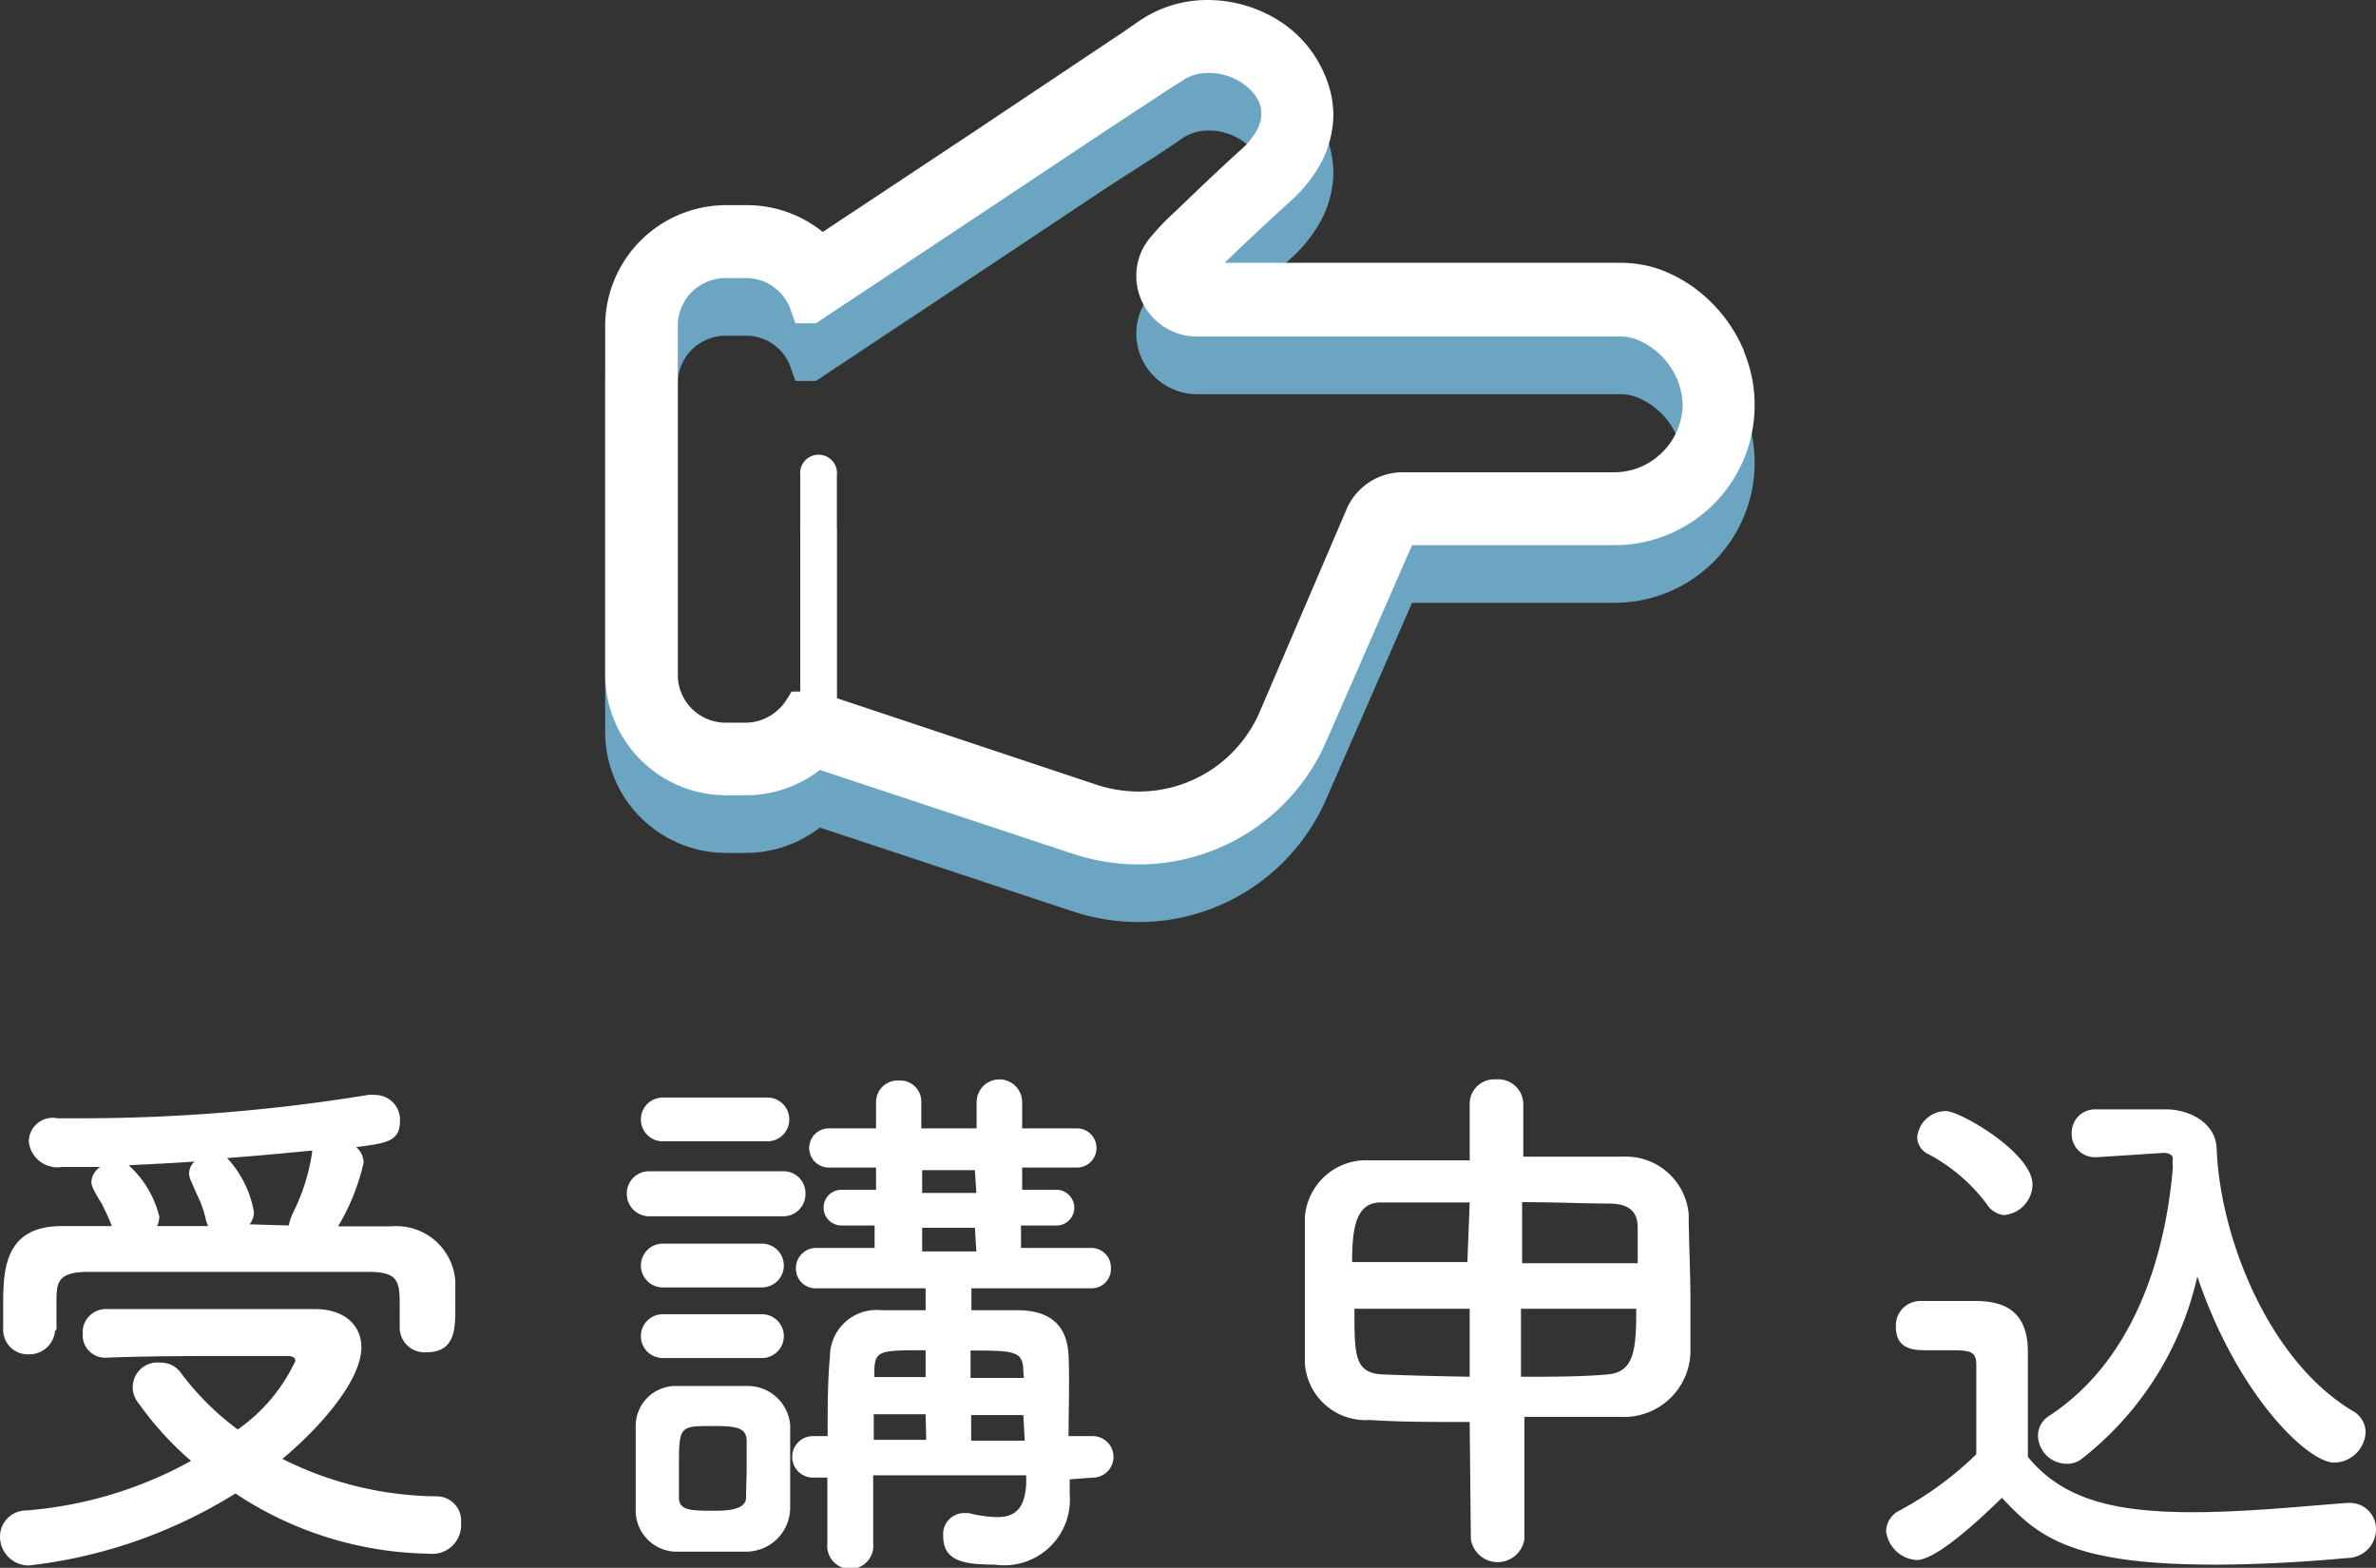
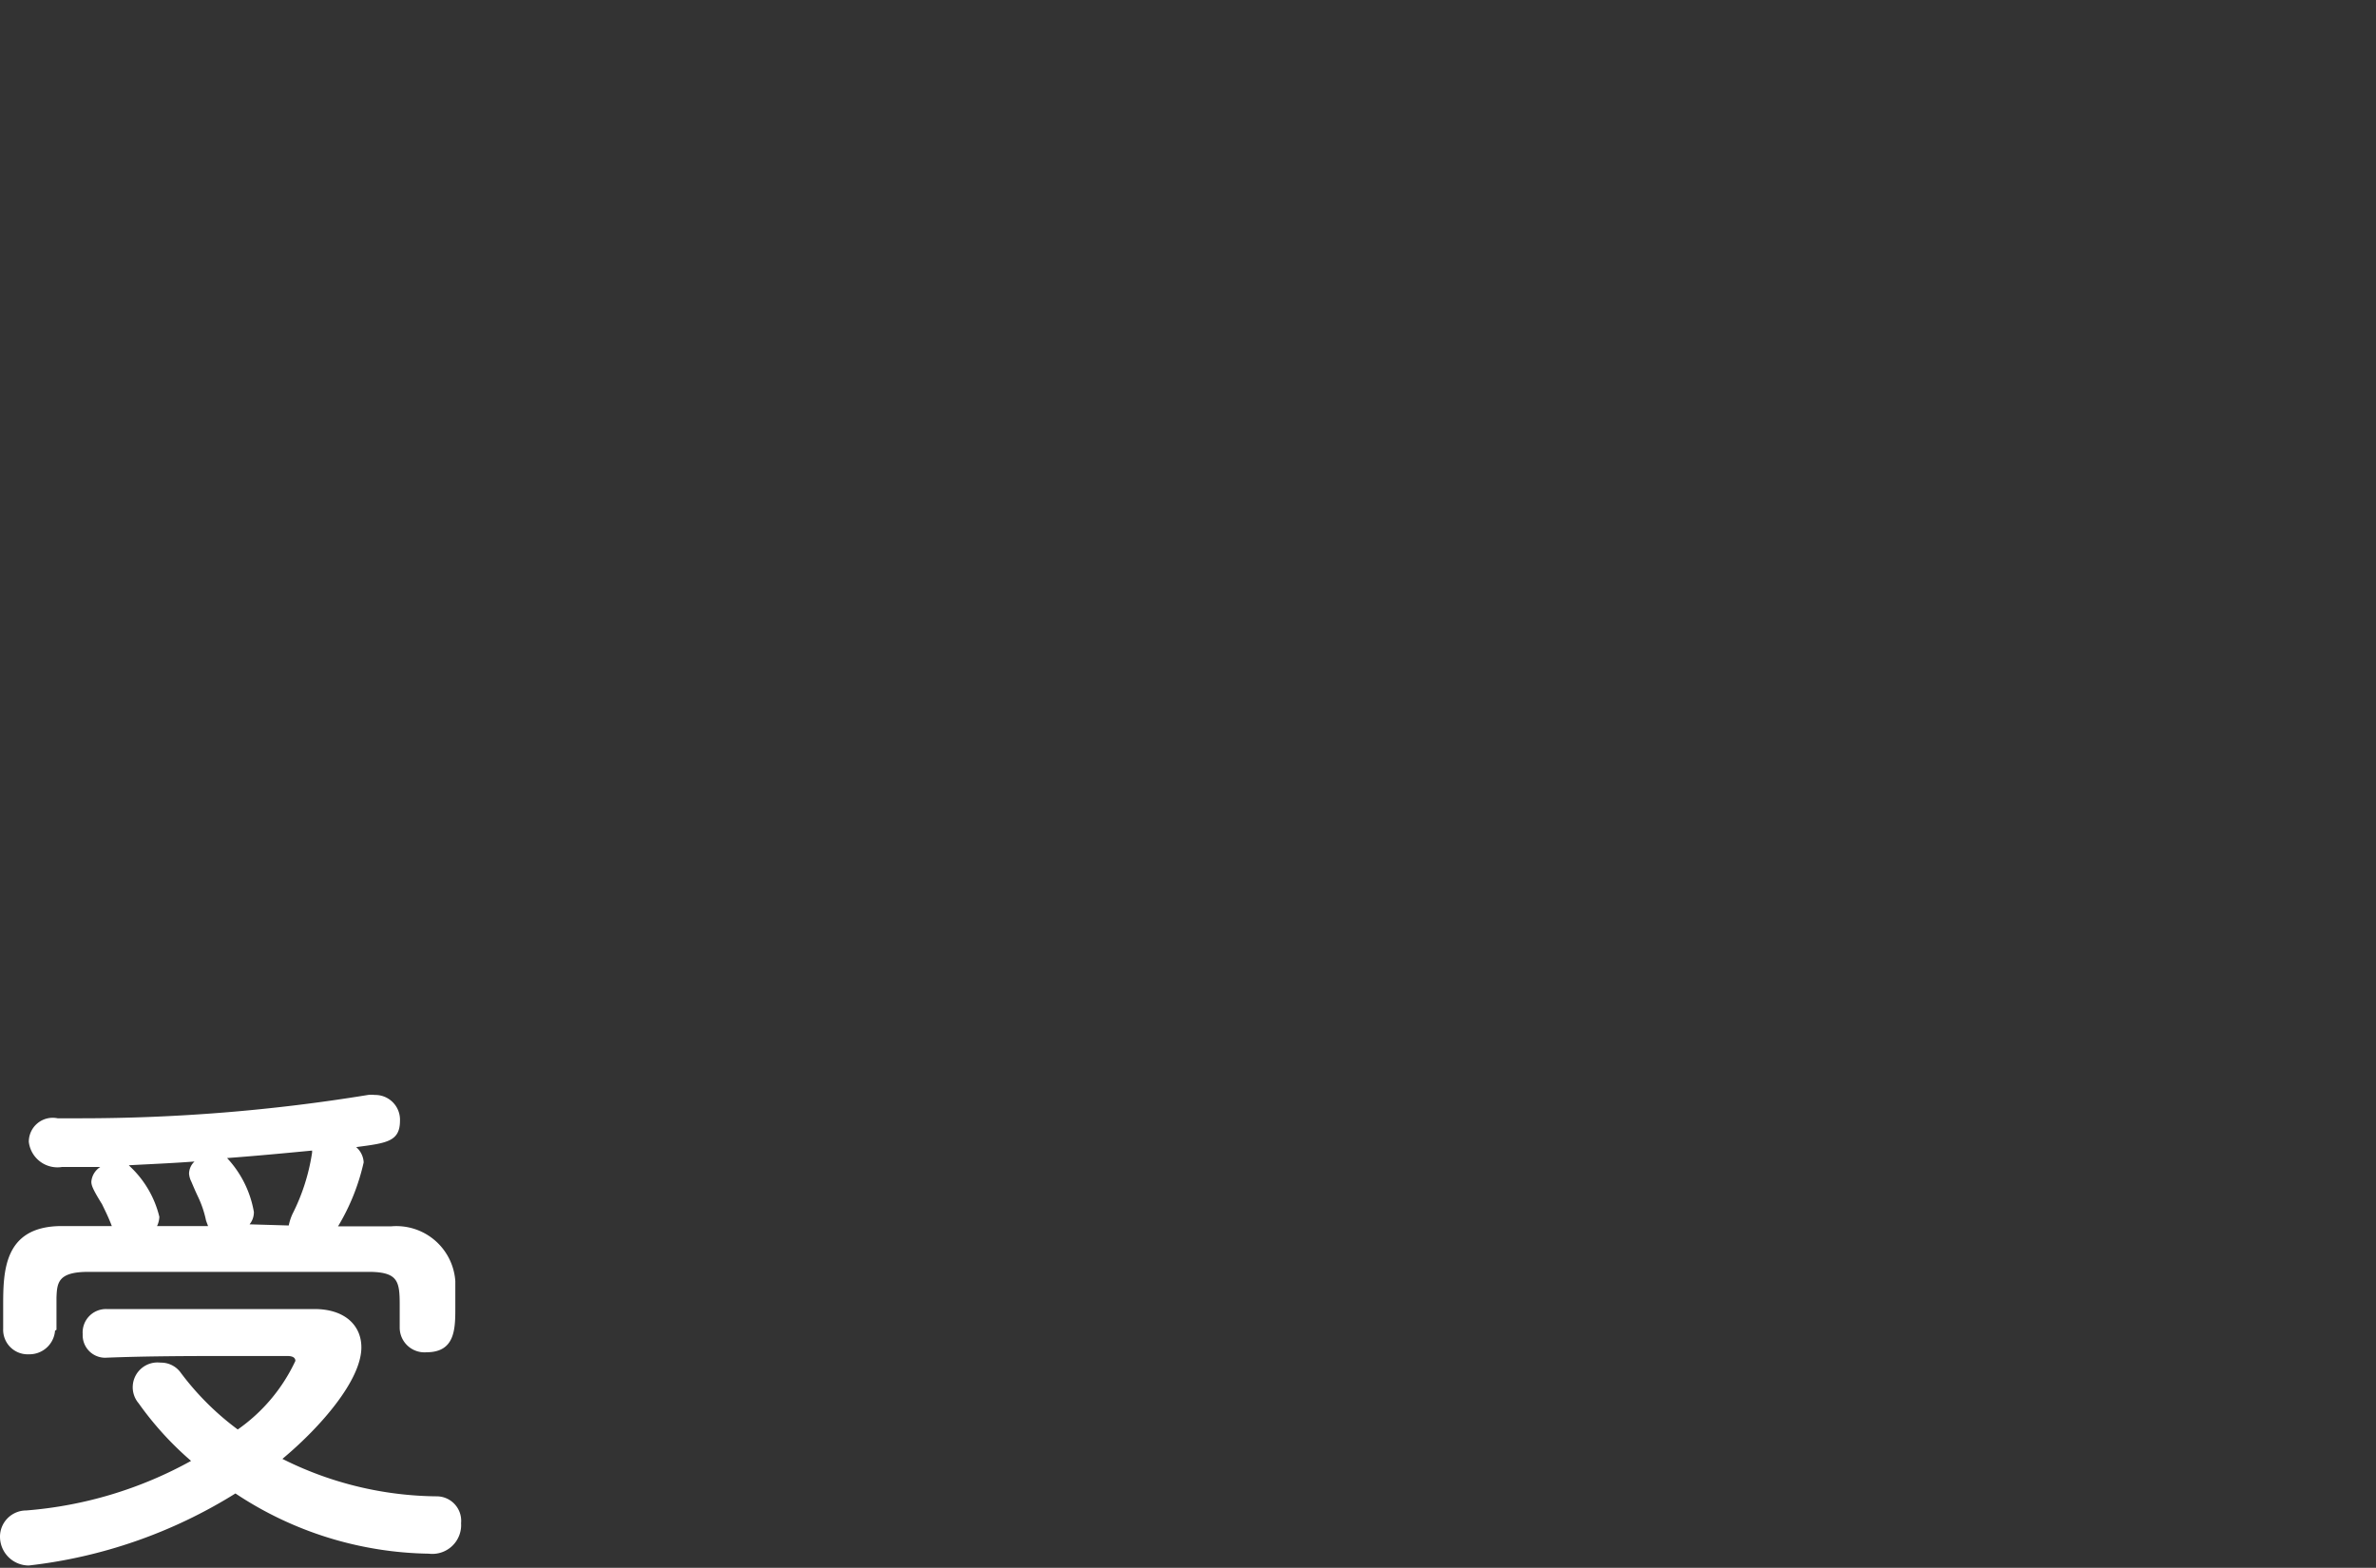
<svg xmlns="http://www.w3.org/2000/svg" width="82.45" height="54.41" viewBox="0 0 82.45 54.41">
  <rect x="0" y="0" width="82.45" height="54.41" fill="#333333" stroke="none" />
  <defs>
    <style>.cls-1{fill:#fff;}.cls-2{fill:#6ba5c2;}</style>
  </defs>
  <g id="レイヤー_2" data-name="レイヤー 2">
    <g id="layout">
      <path class="cls-1" d="M1,54.33a1,1,0,0,1-1-1,.91.91,0,0,1,.91-.91A14.09,14.09,0,0,0,6.63,50.7a11.2,11.2,0,0,1-1.82-2,.86.86,0,0,1,.76-1.41.84.84,0,0,1,.68.32,9.57,9.57,0,0,0,2,2,6,6,0,0,0,2-2.38c0-.11-.09-.17-.28-.17H8.07c-1.36,0-2.94,0-4.42.06h0a.78.78,0,0,1-.78-.82.81.81,0,0,1,.82-.87c2.22,0,5,0,7.22,0,1.06,0,1.63.57,1.63,1.33,0,1.14-1.42,2.77-2.74,3.87a12.15,12.15,0,0,0,5.38,1.3.85.85,0,0,1,.82.93,1,1,0,0,1-1.12,1.06,12.44,12.44,0,0,1-6.71-2.09A17.19,17.19,0,0,1,1,54.33Zm.91-8.15A.89.89,0,0,1,1,47a.85.85,0,0,1-.89-.88c0-.27,0-.51,0-.76,0-1.21,0-2.79,2-2.81.57,0,1.16,0,1.77,0-.12-.32-.25-.57-.34-.76-.33-.53-.37-.66-.37-.78a.67.67,0,0,1,.31-.51l-1.33,0A1,1,0,0,1,1,39.63.83.83,0,0,1,2,38.81h.72A61.9,61.9,0,0,0,12.77,38,.82.82,0,0,1,13,38a.86.86,0,0,1,.88.89c0,.73-.46.78-1.52.92a.75.75,0,0,1,.26.53,7.46,7.46,0,0,1-.89,2.22c.63,0,1.26,0,1.84,0a2.05,2.05,0,0,1,2.23,1.9c0,.23,0,.57,0,.91,0,.74,0,1.56-1,1.56a.86.86,0,0,1-.93-.84v-.81c0-.8-.06-1.12-1-1.14-1.59,0-3.76,0-5.81,0-1.5,0-2.95,0-4,0s-1.08.38-1.1.89v1.12Zm5.24-3.82a3.61,3.61,0,0,0-.28-.83c-.1-.21-.17-.38-.23-.52a.74.74,0,0,1-.08-.28.59.59,0,0,1,.19-.42c-.79.06-1.55.09-2.28.13l.06.06a3.53,3.53,0,0,1,1,1.73.84.84,0,0,1-.08.32l1.77,0Zm2.87.17a1.82,1.82,0,0,1,.13-.4A7,7,0,0,0,10.83,40s0,0,0-.07c-.93.09-2,.19-2.95.26a3.65,3.65,0,0,1,.93,1.87.66.66,0,0,1-.15.43Z" />
-       <path class="cls-1" d="M22.57,42.21a.78.78,0,0,1-.82-.78.77.77,0,0,1,.82-.78h4.56a.76.76,0,0,1,.82.78.77.77,0,0,1-.82.78Zm3.32,11.64c-.28,0-.74,0-1.21,0s-.93,0-1.26,0a1.43,1.43,0,0,1-1.36-1.5c0-.49,0-1,0-1.46s0-.93,0-1.35a1.39,1.39,0,0,1,1.35-1.44c.38,0,.85,0,1.33,0s.93,0,1.21,0a1.48,1.48,0,0,1,1.47,1.35c0,.43,0,.95,0,1.46s0,1,0,1.42A1.53,1.53,0,0,1,25.89,53.85ZM23,39.61a.76.76,0,1,1,0-1.52h3.63a.76.76,0,1,1,0,1.52Zm0,5.07a.76.76,0,0,1,0-1.52h3.44a.76.76,0,1,1,0,1.52Zm0,2.45a.76.76,0,0,1,0-1.52h3.44a.76.76,0,1,1,0,1.52ZM25.91,51c0-.36,0-.73,0-1,0-.48-.43-.51-1.17-.51-1.18,0-1.18,0-1.18,1.48,0,.36,0,.72,0,1,0,.46.42.46,1.27.46.59,0,1.06-.09,1.06-.47S25.91,51.31,25.91,51Zm11.21.34v.51a2.28,2.28,0,0,1-2.6,2.45c-1.14,0-1.79-.15-1.79-1a.73.73,0,0,1,.71-.79h.17a4.28,4.28,0,0,0,1,.14c.57,0,.95-.25,1-1.14l0-.31H30.3v2.36a.8.8,0,1,1-1.59,0c0-.76,0-1.54,0-2.28h-.5a.72.72,0,0,1,0-1.44h.51c0-1,0-1.94.08-2.76a1.62,1.62,0,0,1,1.79-1.61c.45,0,1,0,1.53,0v-.76l-3.79,0h0a.68.68,0,0,1-.71-.7.7.7,0,0,1,.73-.7l2,0v-.78H29.2a.62.62,0,1,1,0-1.24h1.2v-.77H28.76a.68.68,0,1,1,0-1.36H30.4v-.91a.75.75,0,0,1,.8-.75.73.73,0,0,1,.77.75v.91l.92,0,1,0v-.91a.79.79,0,0,1,1.58,0v.91h1.9a.68.68,0,1,1,0,1.36h-1.9v.77h1.14a.63.63,0,0,1,.67.63.62.62,0,0,1-.67.61H35.43v.78l2.4,0a.68.68,0,0,1,.72.7.67.67,0,0,1-.71.7h0l-4.13,0v.76c.55,0,1.1,0,1.58,0,1.37,0,1.75.74,1.79,1.57s0,2,0,2.8h.84a.72.72,0,1,1,0,1.44Zm-5-2.26H30.32v.89h1.82Zm0-2.22c-1.59,0-1.76,0-1.78.72v.21h1.78Zm1.71-6.25H32v.79h1.88Zm0,2H32v.82h1.88Zm1.68,5c0-.72-.27-.74-1.83-.74v.95h1.85Zm0,1.5H33.7v.89h1.86Z" />
-       <path class="cls-1" d="M51,49.35c-1.25,0-2.45,0-3.46-.07a2.11,2.11,0,0,1-2.26-2c0-.74,0-1.63,0-2.52s0-1.79,0-2.49a2.13,2.13,0,0,1,2.26-2c1,0,2.23,0,3.46,0V38.3a.85.85,0,0,1,.91-.84.87.87,0,0,1,.95.84v1.84c1.26,0,2.47,0,3.5,0a2.19,2.19,0,0,1,2.24,2c0,.82.06,2,.06,3,0,.61,0,1.18,0,1.63a2.31,2.31,0,0,1-2.47,2.4l-3.29,0v4.24a.94.94,0,0,1-1.86,0Zm0-7.62c-1.14,0-2.22,0-3.08,0s-1,.86-1,2.07h4Zm0,3.69H47c0,1.63,0,2.24,1,2.28s1.92.06,3,.08Zm5.83-1.58c0-.45,0-.89,0-1.23,0-.55-.28-.82-.93-.84-.85,0-1.94-.05-3.08-.05v2.12Zm-4.05,1.58v2.36c1.05,0,2.08,0,3-.08s1-.82,1-2.28Z" />
-       <path class="cls-1" d="M66.51,54.14a1.14,1.14,0,0,1-1.06-1,.82.82,0,0,1,.47-.72,11.82,11.82,0,0,0,2.66-1.95c0-.86,0-1.6,0-2.32v-.78c0-.46-.19-.51-.87-.51h-.84c-.4,0-1.08,0-1.08-.8a.85.85,0,0,1,.84-.91c.68,0,1.31,0,1.93,0,1.24,0,1.81.57,1.81,1.78s0,2.41,0,3.63c1.22,1.5,3.06,1.92,5.72,1.92,1.86,0,3.85-.21,5.34-.32h.09a.9.9,0,0,1,.93.91,1,1,0,0,1-1,1c-1.17.11-2.9.23-4.61.23-5,0-6.14-1-7.37-2.32C68,53.42,67,54.14,66.51,54.14Zm2.42-12.37a6.13,6.13,0,0,0-2-1.71.66.66,0,0,1-.4-.59,1,1,0,0,1,1-.91c.49,0,3,1.45,3,2.55a1.08,1.08,0,0,1-1,1.06A.83.83,0,0,1,68.93,41.77Zm3.83-1.61h-.05a.8.8,0,0,1-.82-.82.81.81,0,0,1,.84-.84c.72,0,1.61,0,2.43,0s1.73.47,1.76,1.36c.12,3.08,1.79,7.34,4.71,9.1a.85.85,0,0,1,.46.75A1.11,1.11,0,0,1,81,50.76c-.91,0-3.35-2.32-4.75-6.46a11.13,11.13,0,0,1-4,6.32.81.81,0,0,1-.53.18,1,1,0,0,1-1-1,.82.82,0,0,1,.4-.67c2.83-1.86,4-5.32,4.28-8.6a1.86,1.86,0,0,1,0-.33c0-.07-.08-.19-.31-.19h0Z" />
-       <path class="cls-2" d="M60.52,14.18A5.24,5.24,0,0,0,58.81,12a5,5,0,0,0-1.21-.65,4.13,4.13,0,0,0-1.36-.23H42.5c.44-.43,1.14-1.1,2.25-2.11A5,5,0,0,0,45.87,7.6,3.68,3.68,0,0,0,46.27,6,3.55,3.55,0,0,0,46,4.67,4.1,4.1,0,0,0,44.4,2.73,4.65,4.65,0,0,0,41.91,2a4.19,4.19,0,0,0-2.41.75l-.61.42-5.24,3.5-5.1,3.38a4.18,4.18,0,0,0-2.64-.93h-.69A4.2,4.2,0,0,0,21,13.32V25.4a4.2,4.2,0,0,0,4.19,4.2h.69a4.18,4.18,0,0,0,2.57-.88l8.78,2.91h0a7.29,7.29,0,0,0,2.27.37,7.1,7.1,0,0,0,6.54-4.31L49,20.92h7a4.86,4.86,0,0,0,4.51-6.74ZM57.68,17.7a2.35,2.35,0,0,1-1.67.69H48.72a2.12,2.12,0,0,0-2,1.3l-3,7a4.57,4.57,0,0,1-4.21,2.78,4.71,4.71,0,0,1-1.47-.24h0l-9-3V18.5a.64.64,0,1,0-1.27,0V26h-.3l-.18.29a1.72,1.72,0,0,1-.6.57,1.62,1.62,0,0,1-.82.22h-.69a1.66,1.66,0,0,1-1.66-1.67V13.32A1.66,1.66,0,0,1,24,12.14a1.69,1.69,0,0,1,1.18-.49h.69a1.64,1.64,0,0,1,1.58,1.14l.15.43h.72l.16-.11,5.8-3.85,4.22-2.81,1.56-1,.53-.35L41,4.82a1.57,1.57,0,0,1,.45-.22,1.68,1.68,0,0,1,.5-.07,2,2,0,0,1,.69.12,2,2,0,0,1,.83.55,1.33,1.33,0,0,1,.23.37,1,1,0,0,1,.07.38,1.24,1.24,0,0,1-.14.54,2.44,2.44,0,0,1-.54.68c-1.28,1.16-2,1.89-2.5,2.35a7.55,7.55,0,0,0-.61.65,2.07,2.07,0,0,0-.55,1.41,2.11,2.11,0,0,0,2.1,2.1H56.24a1.64,1.64,0,0,1,.75.19,2.54,2.54,0,0,1,1,.9,2.46,2.46,0,0,1,.4,1.27A2.37,2.37,0,0,1,57.68,17.7Z" />
-       <path class="cls-1" d="M60.52,12.18A5.24,5.24,0,0,0,58.81,10a5,5,0,0,0-1.21-.65,4.13,4.13,0,0,0-1.36-.23H42.5c.44-.43,1.14-1.1,2.25-2.11A5,5,0,0,0,45.87,5.6,3.68,3.68,0,0,0,46.27,4,3.55,3.55,0,0,0,46,2.67,4.1,4.1,0,0,0,44.4.73,4.65,4.65,0,0,0,41.91,0,4.19,4.19,0,0,0,39.5.75l-.61.42-5.24,3.5-5.1,3.38a4.18,4.18,0,0,0-2.64-.93h-.69A4.2,4.2,0,0,0,21,11.32V23.4a4.2,4.2,0,0,0,4.19,4.2h.69a4.18,4.18,0,0,0,2.57-.88l8.78,2.91h0a7.29,7.29,0,0,0,2.27.37,7.1,7.1,0,0,0,6.54-4.31L49,18.92h7a4.86,4.86,0,0,0,4.51-6.74ZM57.68,15.7a2.35,2.35,0,0,1-1.67.69H48.72a2.12,2.12,0,0,0-2,1.3l-3,7a4.57,4.57,0,0,1-4.21,2.78,4.71,4.71,0,0,1-1.47-.24h0l-9-3V16.5a.64.64,0,1,0-1.27,0V24h-.3l-.18.29a1.72,1.72,0,0,1-.6.57,1.62,1.62,0,0,1-.82.22h-.69a1.66,1.66,0,0,1-1.66-1.67V11.32A1.66,1.66,0,0,1,24,10.14a1.69,1.69,0,0,1,1.18-.49h.69a1.64,1.64,0,0,1,1.58,1.14l.15.43h.72l.16-.11,5.8-3.85,4.22-2.81L40.1,3.4l.53-.35L41,2.82a1.57,1.57,0,0,1,.45-.22,1.68,1.68,0,0,1,.5-.07,2,2,0,0,1,.69.12,2,2,0,0,1,.83.55,1.33,1.33,0,0,1,.23.37,1,1,0,0,1,.07.38,1.24,1.24,0,0,1-.14.54,2.44,2.44,0,0,1-.54.68c-1.28,1.16-2,1.89-2.5,2.35a7.55,7.55,0,0,0-.61.65,2.07,2.07,0,0,0-.55,1.41,2.11,2.11,0,0,0,2.1,2.1H56.24a1.64,1.64,0,0,1,.75.19,2.54,2.54,0,0,1,1,.9,2.46,2.46,0,0,1,.4,1.27A2.37,2.37,0,0,1,57.68,15.7Z" />
    </g>
  </g>
</svg>